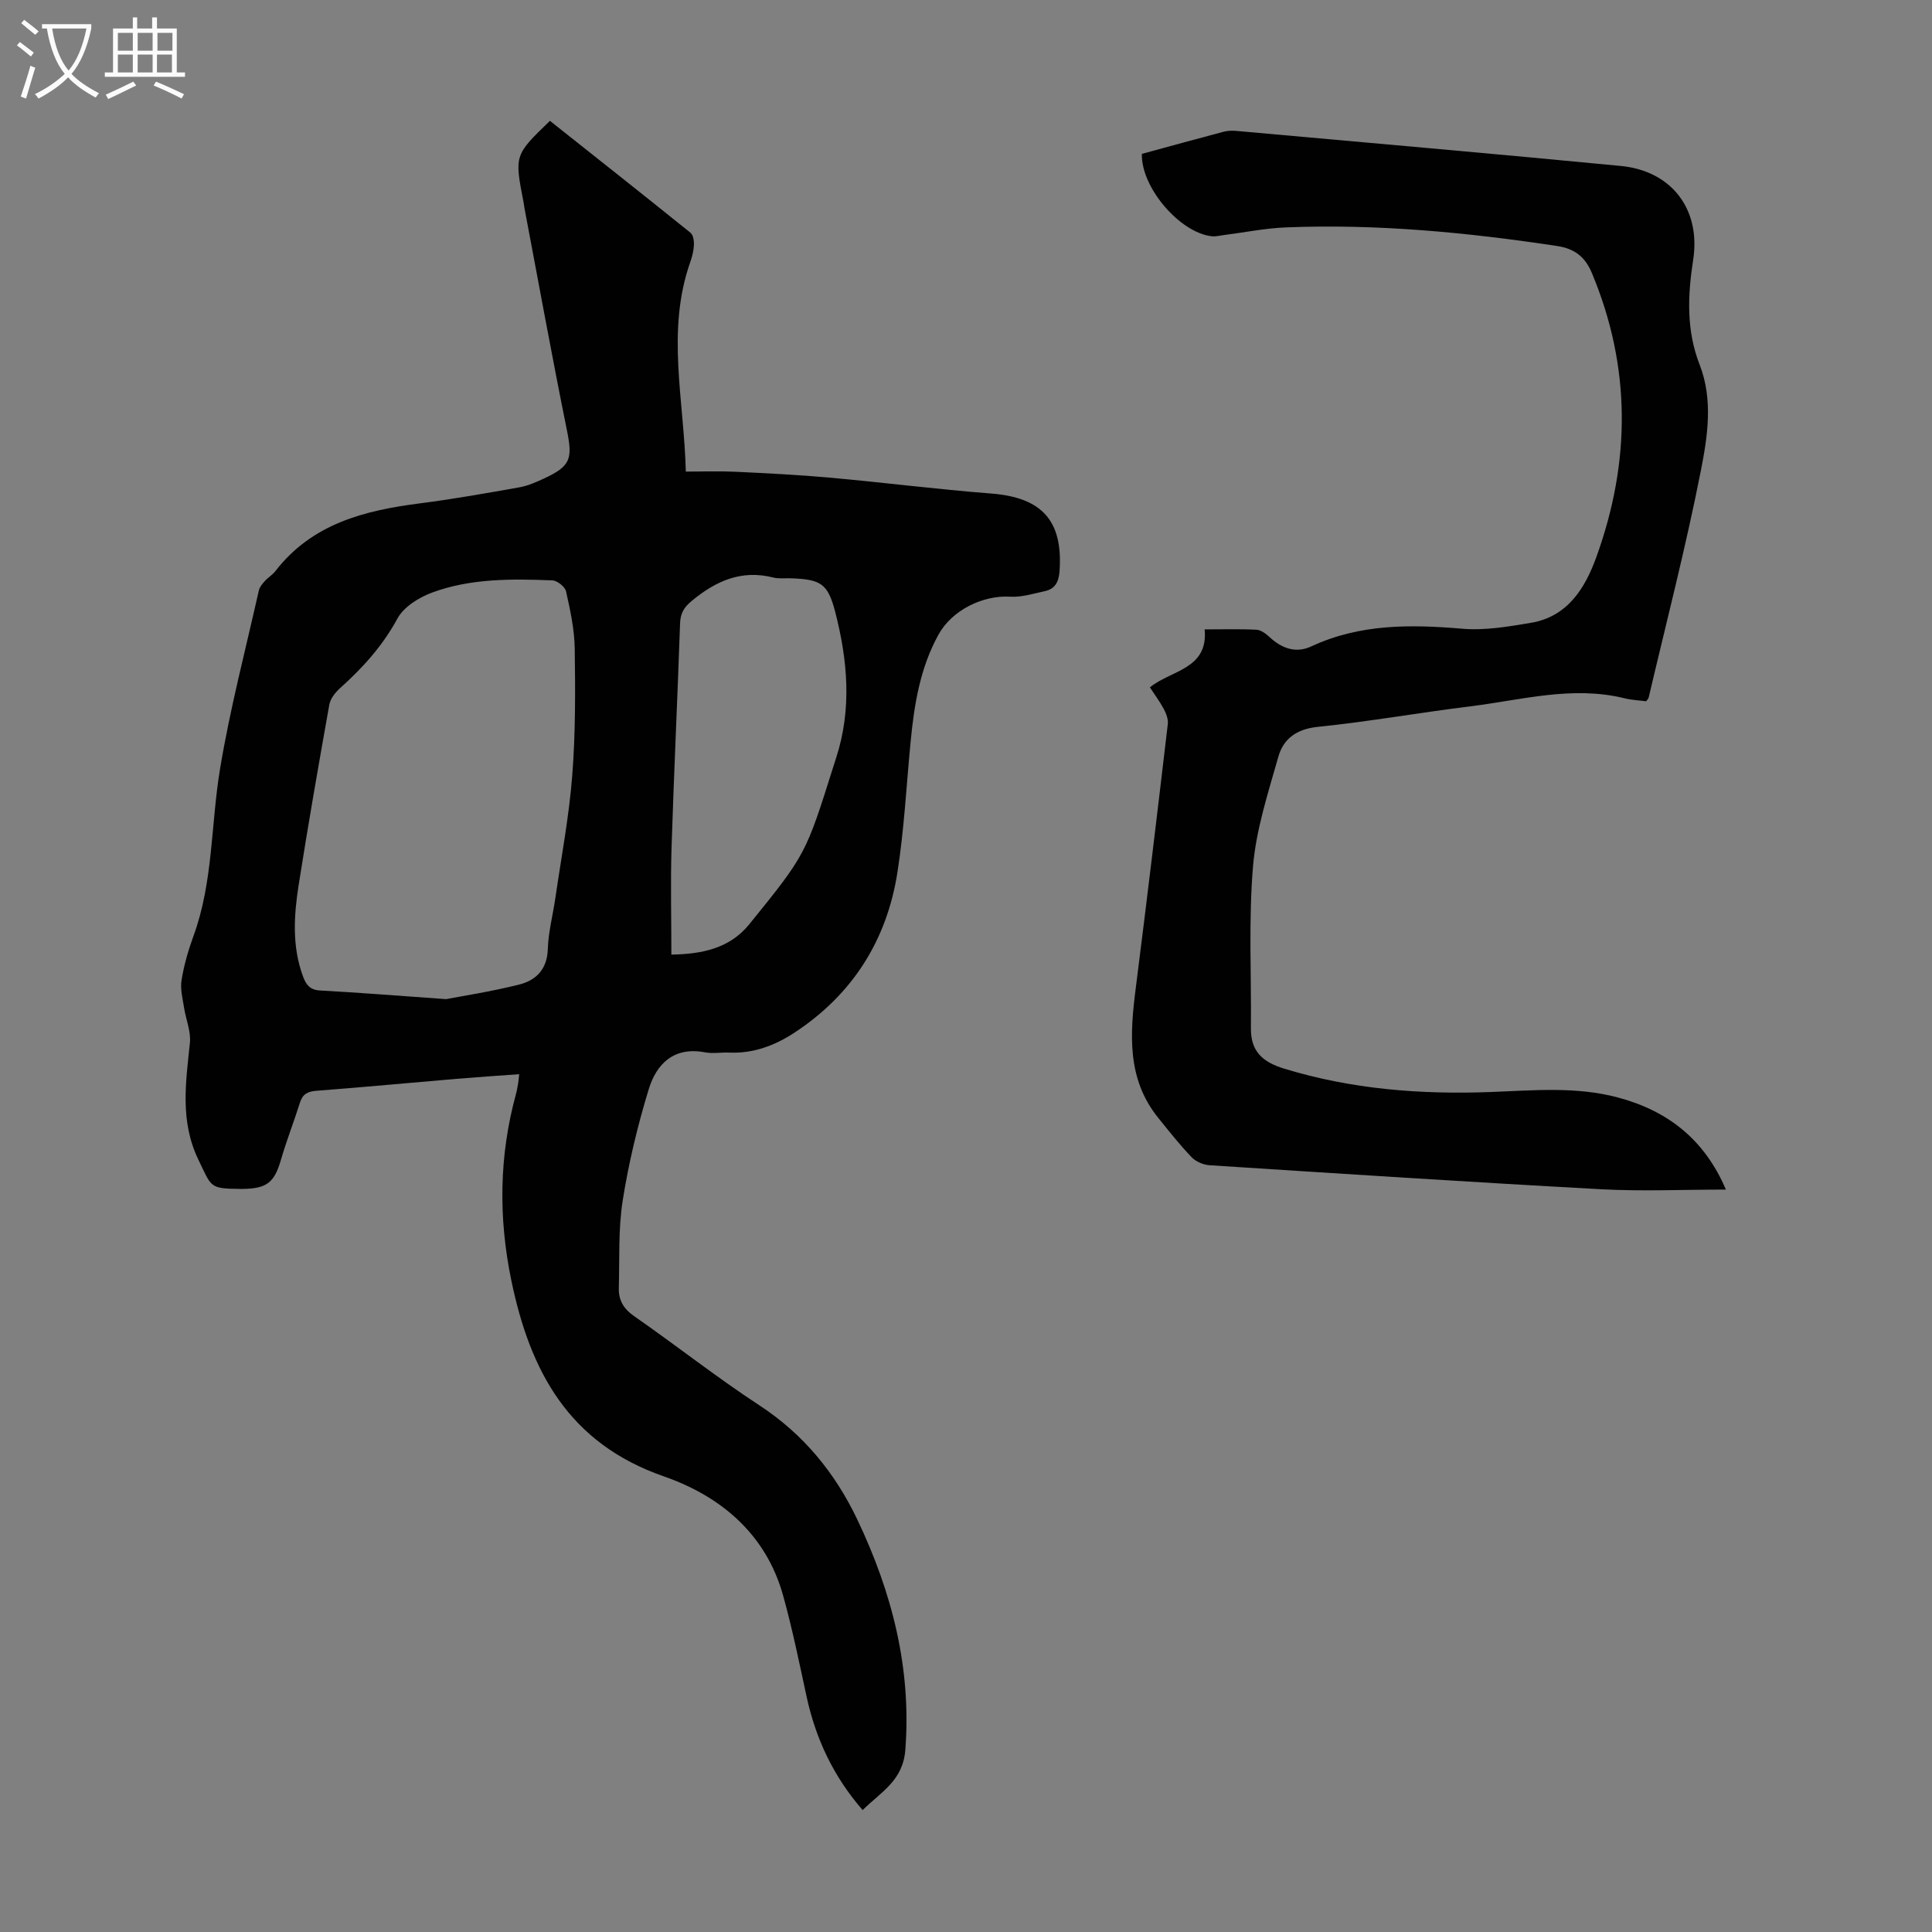
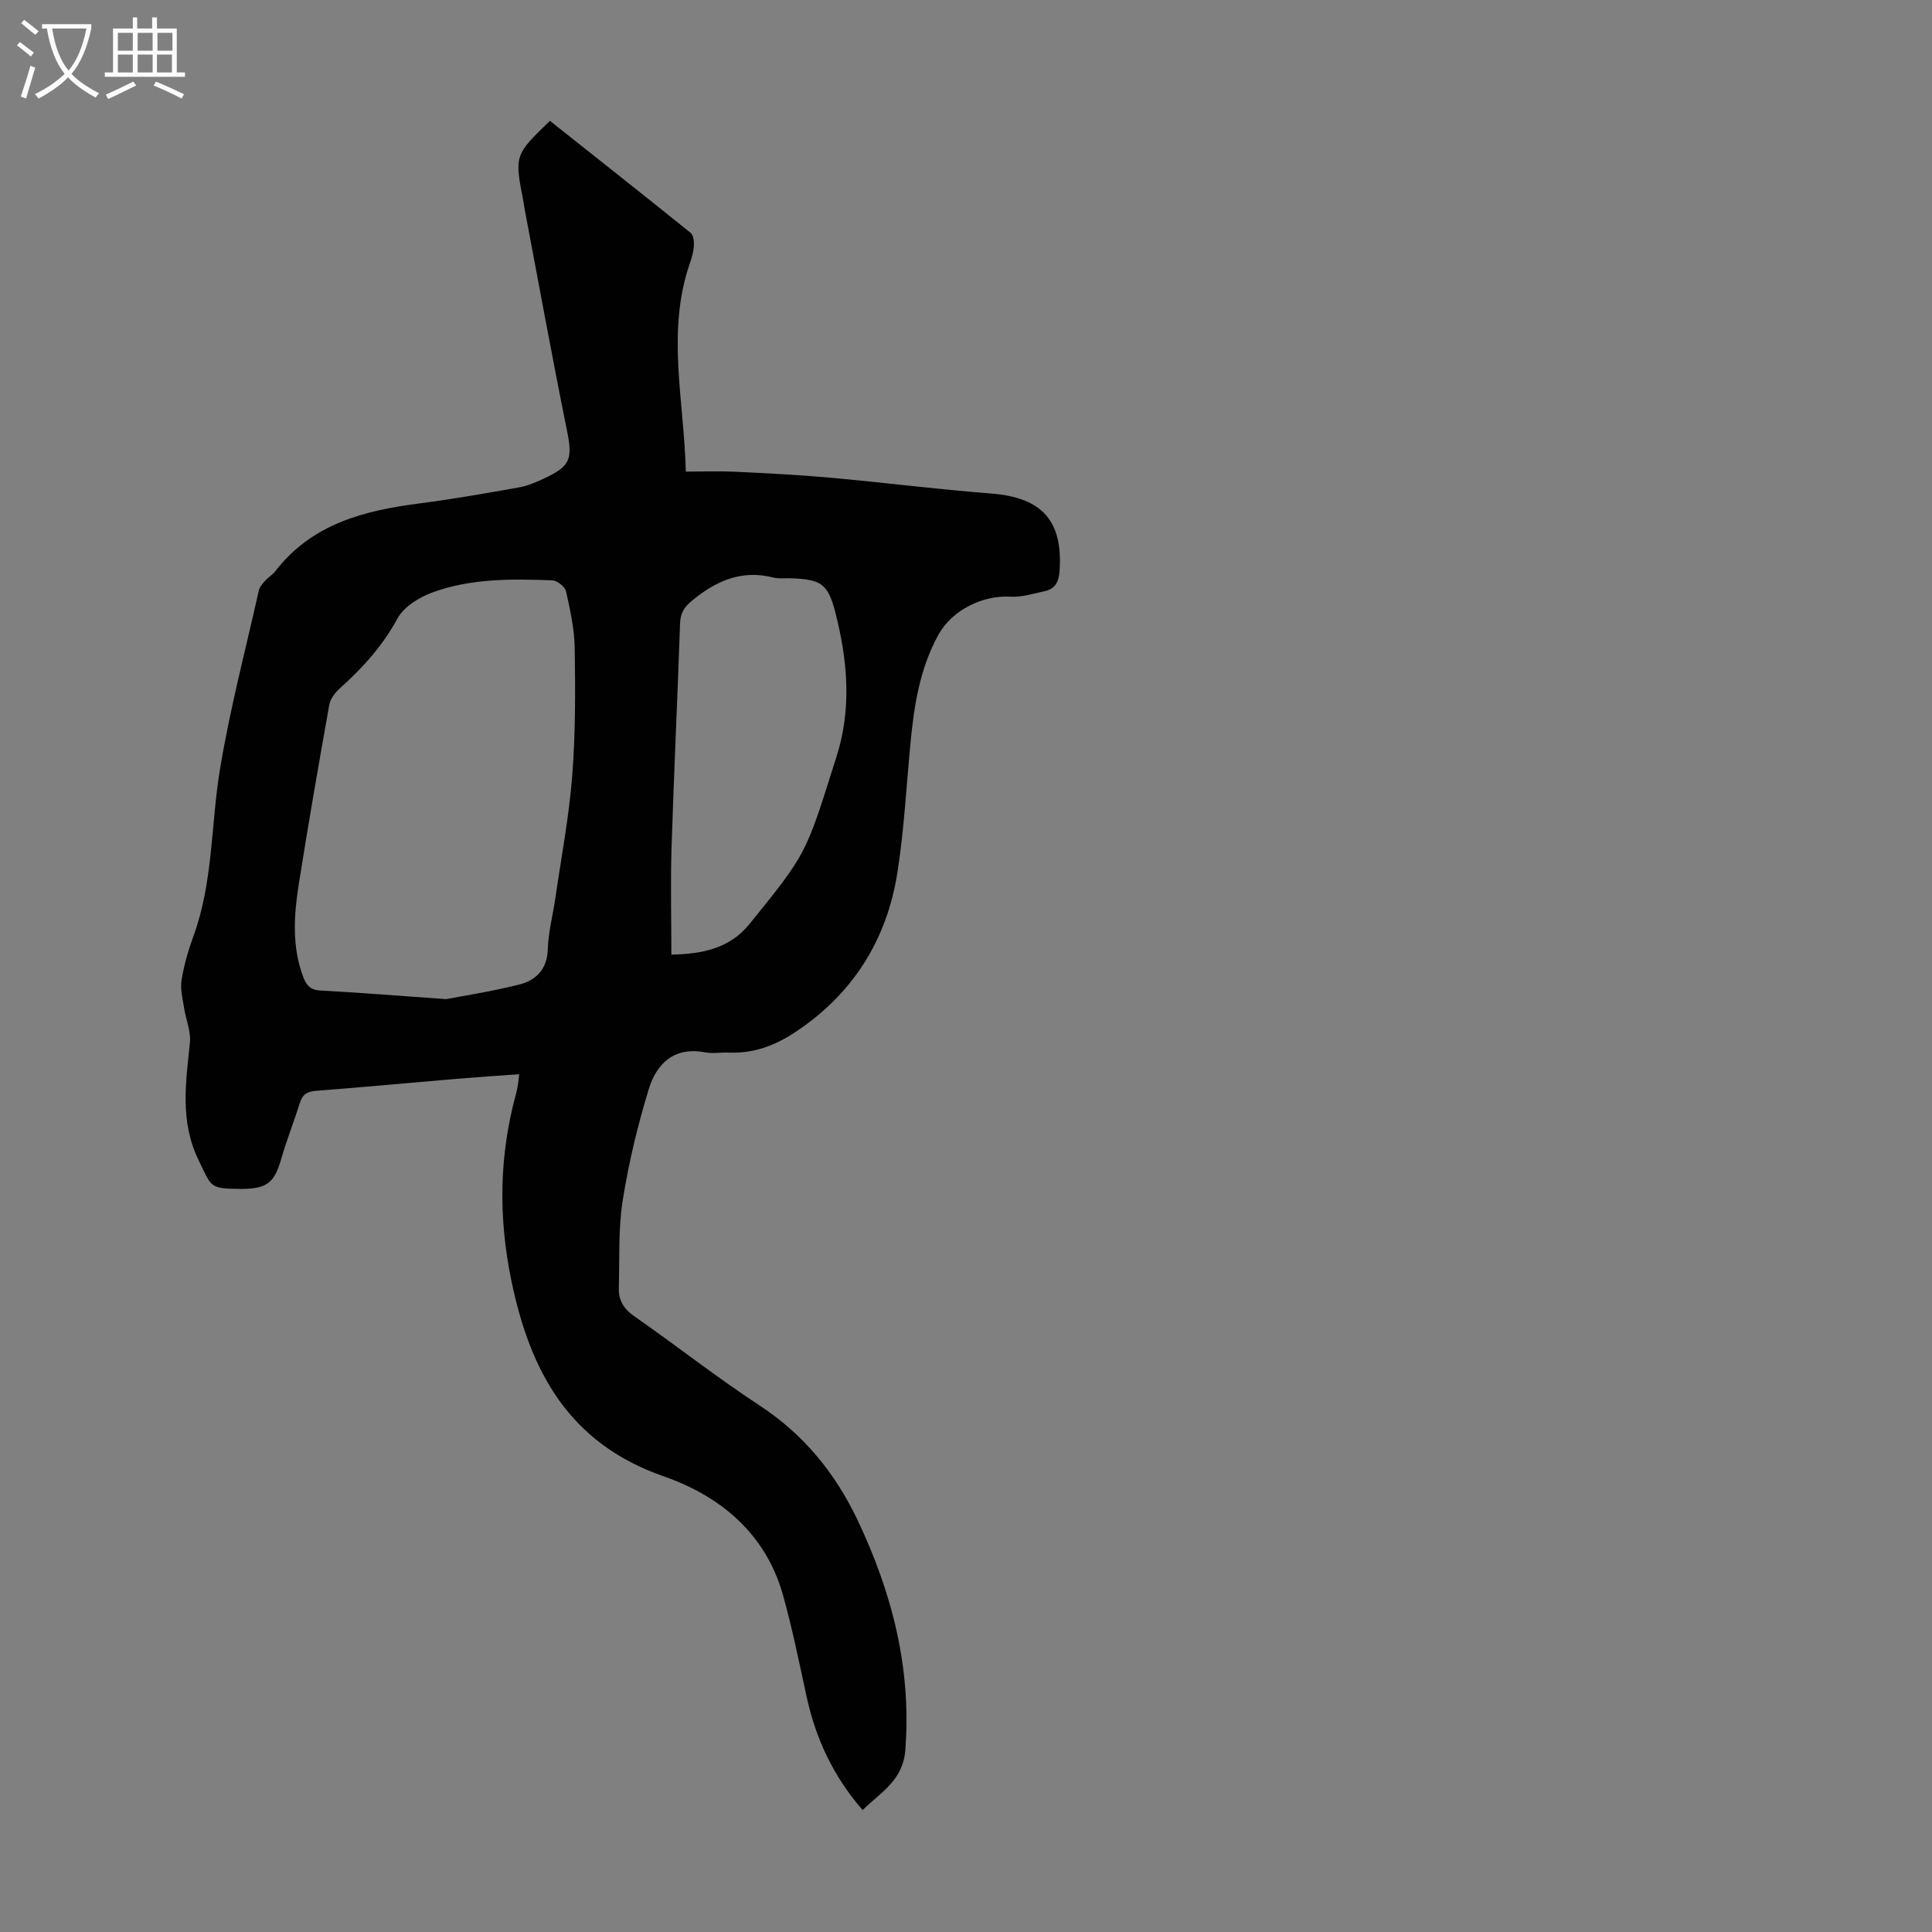
<svg xmlns="http://www.w3.org/2000/svg" enable-background="new 0 0 400 400" viewBox="0 0 400 400">
  <rect x="0" y="0" width="400" height="400" fill="#808080" stroke="none" />
  <path d="m113.86 25.02c9.7 7.69 19.44 15.39 29.1 23.17.57.46.75 1.69.71 2.54-.06 1.21-.37 2.44-.78 3.59-4.99 14.23-1.25 28.59-.9 43.32 3.56 0 6.9-.13 10.22.03 6.57.31 13.14.64 19.69 1.23 11.11 1 22.19 2.42 33.31 3.28 10.49.81 14.89 5.6 14.16 16.04-.15 2.18-.87 3.7-3.04 4.17-2.37.51-4.81 1.29-7.17 1.15-5.63-.35-12.04 2.75-14.85 7.84-3.82 6.91-5.04 14.51-5.78 22.23-.87 9.01-1.33 18.09-2.73 27.02-2.2 14.04-9.28 25.25-21.27 33.14-4.1 2.7-8.55 4.37-13.56 4.16-1.68-.07-3.41.25-5.03-.06-6.39-1.21-10.01 2.36-11.62 7.62-2.31 7.55-4.17 15.29-5.4 23.09-.93 5.92-.63 12.04-.8 18.08-.07 2.48.95 4.29 3.15 5.82 8.73 6.07 17.09 12.68 25.97 18.49 9.13 5.98 15.65 13.98 20.25 23.62 7.17 15.06 11.24 30.72 9.95 47.69-.49 6.41-5.02 8.69-8.84 12.48-6.06-6.97-9.73-14.8-11.62-23.57-1.51-6.98-2.94-14-4.85-20.87-3.56-12.78-13-20.59-24.69-24.65-19.72-6.86-27.69-21.78-31.58-40.59-2.68-12.99-2.53-25.75.95-38.51.21-.75.34-1.53.47-2.3.08-.44.1-.89.21-1.87-4.4.32-8.68.6-12.95.96-9.7.82-19.39 1.74-29.09 2.48-1.83.14-2.81.73-3.36 2.48-1.24 3.94-2.76 7.79-3.91 11.76-1.36 4.69-2.86 5.99-7.84 6.07-.22 0-.45 0-.67 0-6.33-.06-5.84-.35-8.57-5.99-3.89-8.03-2.63-16.05-1.78-24.27.24-2.36-.85-4.85-1.22-7.3-.29-1.88-.81-3.85-.51-5.67.5-3.07 1.37-6.12 2.44-9.05 4.12-11.21 3.61-23.11 5.52-34.63 2.05-12.43 5.28-24.67 8.04-36.99.16-.7.71-1.37 1.22-1.93.67-.75 1.59-1.28 2.2-2.07 7.61-9.85 18.48-12.58 30.04-14.05 6.87-.88 13.7-2.1 20.51-3.31 1.73-.31 3.42-1.06 5.03-1.8 5.61-2.6 5.98-4.09 4.77-10.08-3.08-15.23-5.86-30.52-8.75-45.79-.08-.44-.13-.89-.21-1.33-1.9-9.76-1.91-9.76 5.46-16.87zm-21.5 181.84c3.14-.61 9.17-1.53 15.07-3 3.54-.88 5.86-3.15 5.99-7.38.11-3.55 1.06-7.07 1.57-10.61 1.22-8.4 2.82-16.78 3.48-25.23.69-8.77.65-17.62.52-26.42-.06-3.94-.93-7.91-1.8-11.79-.21-.95-1.82-2.23-2.83-2.27-8.4-.33-16.87-.43-24.86 2.51-2.75 1.01-5.91 2.97-7.22 5.4-3.07 5.66-7.18 10.19-11.87 14.4-.99.89-2.01 2.18-2.23 3.43-2.22 12.43-4.39 24.88-6.35 37.35-.99 6.32-1.39 12.69.9 18.9.62 1.67 1.39 2.8 3.51 2.92 7.7.41 15.39 1.03 26.12 1.79zm46.64-9.22c6.34-.11 12.06-1.26 16.13-6.28 11.74-14.49 11.7-14.53 17.49-32.91.17-.53.34-1.06.51-1.6 3.26-10.05 2.37-20.13-.19-30.09-1.54-5.99-3.02-6.8-9.17-7.03-1.23-.05-2.51.13-3.68-.16-6.59-1.67-11.88.71-16.86 4.83-1.64 1.35-2.36 2.58-2.43 4.69-.53 15.54-1.28 31.07-1.77 46.61-.22 7.23-.03 14.48-.03 21.94z" fill="#010102" />
-   <path d="m236.41 31.86c5.77-1.57 11.36-3.12 16.98-4.6.84-.22 1.78-.23 2.65-.15 26.52 2.39 53.04 4.69 79.54 7.25 10.53 1.02 16.59 9 14.97 19.45-1.14 7.39-1.44 14.57 1.35 21.72 2.8 7.2 1.65 14.77.25 21.89-3.1 15.78-7.14 31.37-10.82 47.04-.05.2-.25.36-.51.73-1.43-.19-3-.25-4.49-.62-10.81-2.66-21.33.36-31.92 1.67-10.54 1.3-21.02 3.17-31.59 4.25-4.37.45-7.1 2.45-8.15 6.18-2.12 7.49-4.61 15.07-5.25 22.75-.93 11.1-.33 22.32-.43 33.5-.04 4.74 2.4 6.96 6.85 8.32 14 4.29 28.29 5.39 42.8 4.85 8.82-.33 17.66-1.19 26.36 1.14 10.27 2.75 17.88 8.64 22.33 19.06-8.91 0-17.4.39-25.84-.07-27.03-1.47-54.04-3.23-81.06-4.97-1.29-.08-2.85-.75-3.73-1.67-2.47-2.58-4.69-5.4-6.94-8.19-6.52-8.11-5.81-17.44-4.6-26.92 2.31-18.17 4.48-36.36 6.62-54.55.12-.98-.31-2.14-.79-3.06-.83-1.56-1.9-3-2.92-4.55 4.38-3.58 12.12-3.73 11.34-12 3.64 0 7.19-.11 10.73.07.95.05 1.99.85 2.75 1.56 2.54 2.34 5.44 3.37 8.62 1.88 10.04-4.67 20.51-4.56 31.23-3.65 4.69.4 9.56-.44 14.26-1.23 7.58-1.29 11.18-7.18 13.5-13.59 7.13-19.69 7.24-39.38-.95-58.9-1.38-3.28-3.57-4.98-7.18-5.52-18.62-2.81-37.3-4.61-56.15-3.85-4.34.18-8.65 1.06-12.98 1.61-.77.1-1.56.31-2.32.23-6.58-.69-14.69-10.05-14.51-17.06z" fill="#010102" />
  <g fill="#fafbfa">
    <path d="m6.4 11.7c-1-.8-1.9-1.6-2.9-2.3l.6-.7c.9.7 1.9 1.4 2.9 2.2zm-2.1 8.3c.7-2.1 1.4-4.2 2-6.4.2.1.6.3 1 .4-.7 2.3-1.3 4.4-1.9 6.4zm3-12.8c-1.1-.9-2.1-1.7-2.9-2.4l.6-.7c1 .8 2 1.5 3 2.4zm1.4-1.3v-.9h10.2v.9c-.9 4.2-2.3 7.3-4.1 9.4 1.3 1.4 3.2 2.7 5.7 4-.2.2-.4.5-.7.9-2.5-1.4-4.4-2.7-5.7-4.2-1.4 1.5-3.5 3-6.1 4.4 0 0 0 0-.1-.1-.3-.4-.5-.7-.7-.8 2.7-1.3 4.7-2.8 6.2-4.2-1.8-2.2-3-5.3-3.7-9.4zm9.2 0h-7.1c.6 3.8 1.7 6.7 3.4 8.7 1.7-2 2.9-4.8 3.7-8.7z" />
    <path d="m31.6 3.6h.9v2.3h4.1v9.1h1.7v.9h-16.6v-.9h1.7v-9.1h4.1v-2.3h.9v2.3h3.1v-2.3zm-4 13.3.6.8c-1.9.9-3.8 1.9-5.8 2.8-.2-.3-.3-.6-.5-.9 2-.9 3.9-1.8 5.7-2.7zm-3.2-10.1v3.7h3.1v-3.7zm0 4.5v3.7h3.1v-3.7zm4.1-4.5v3.7h3.1v-3.7zm0 4.5v3.7h3.1v-3.7zm9.1 9.1c-2.1-1.1-4.1-2-5.8-2.7l.5-.8c2.2.9 4.1 1.8 5.8 2.6zm-1.9-13.6h-3.1v3.7h3.1zm-3.2 4.5v3.7h3.1v-3.7z" />
  </g>
</svg>